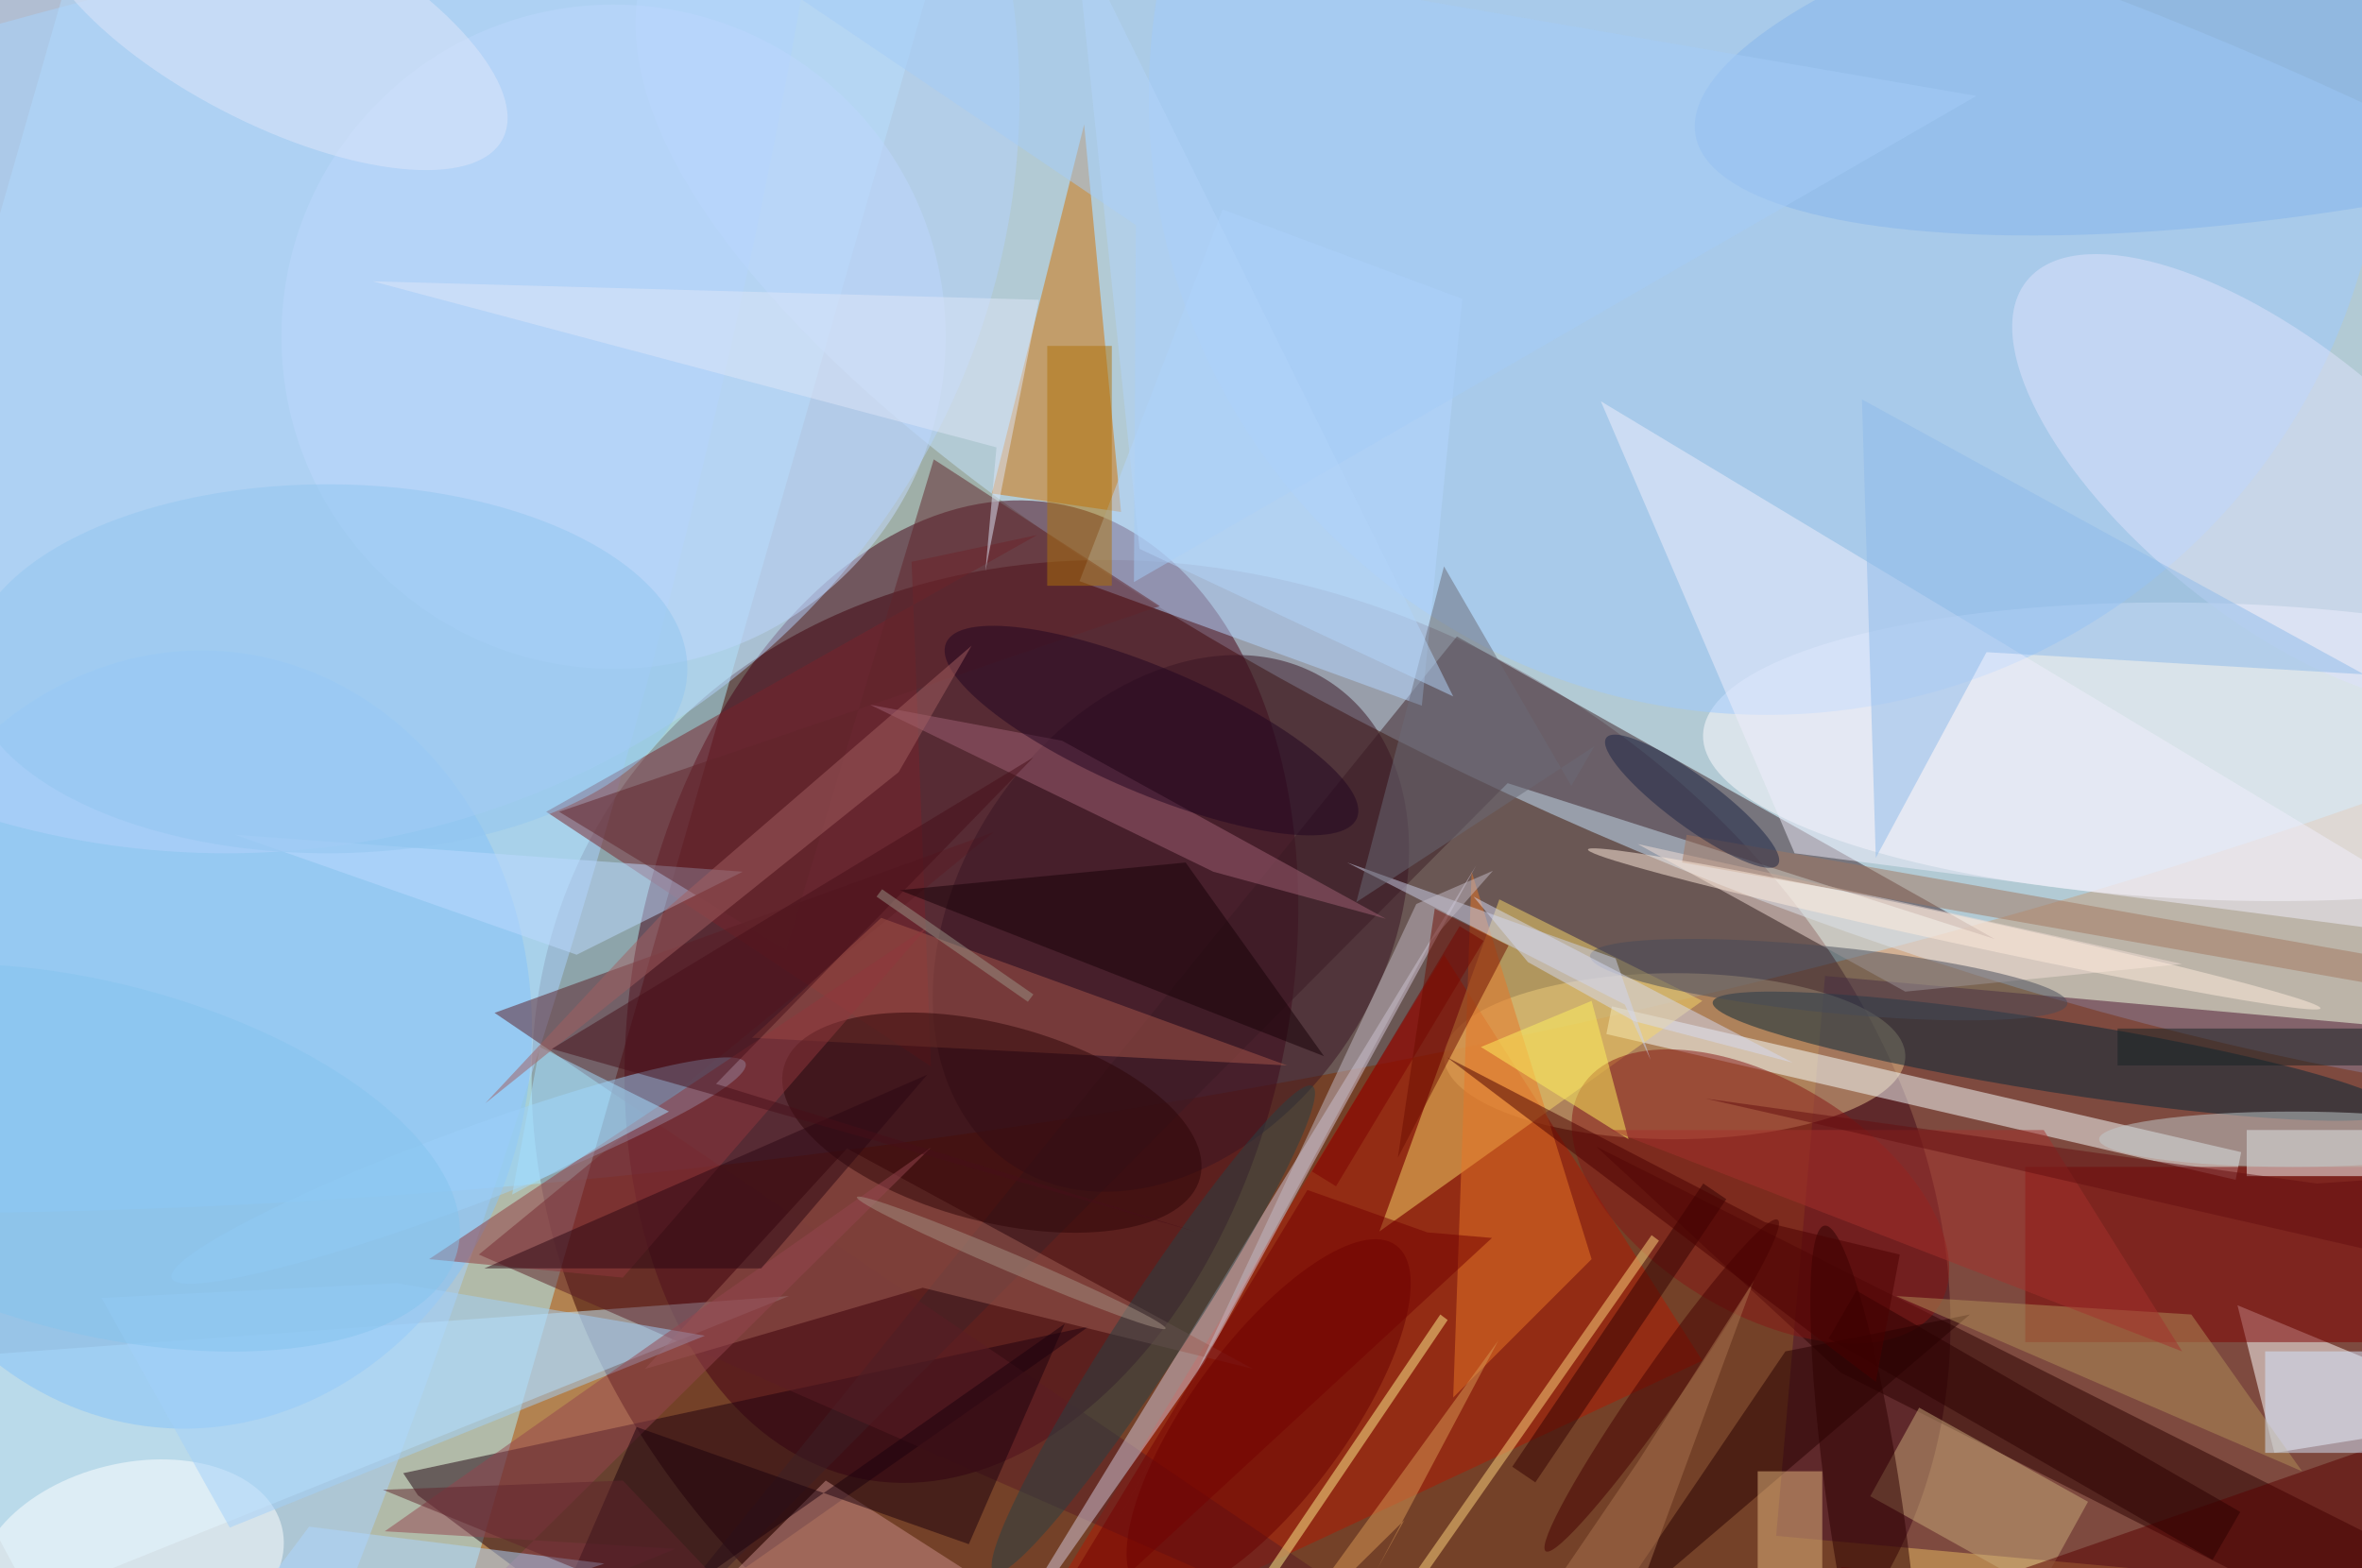
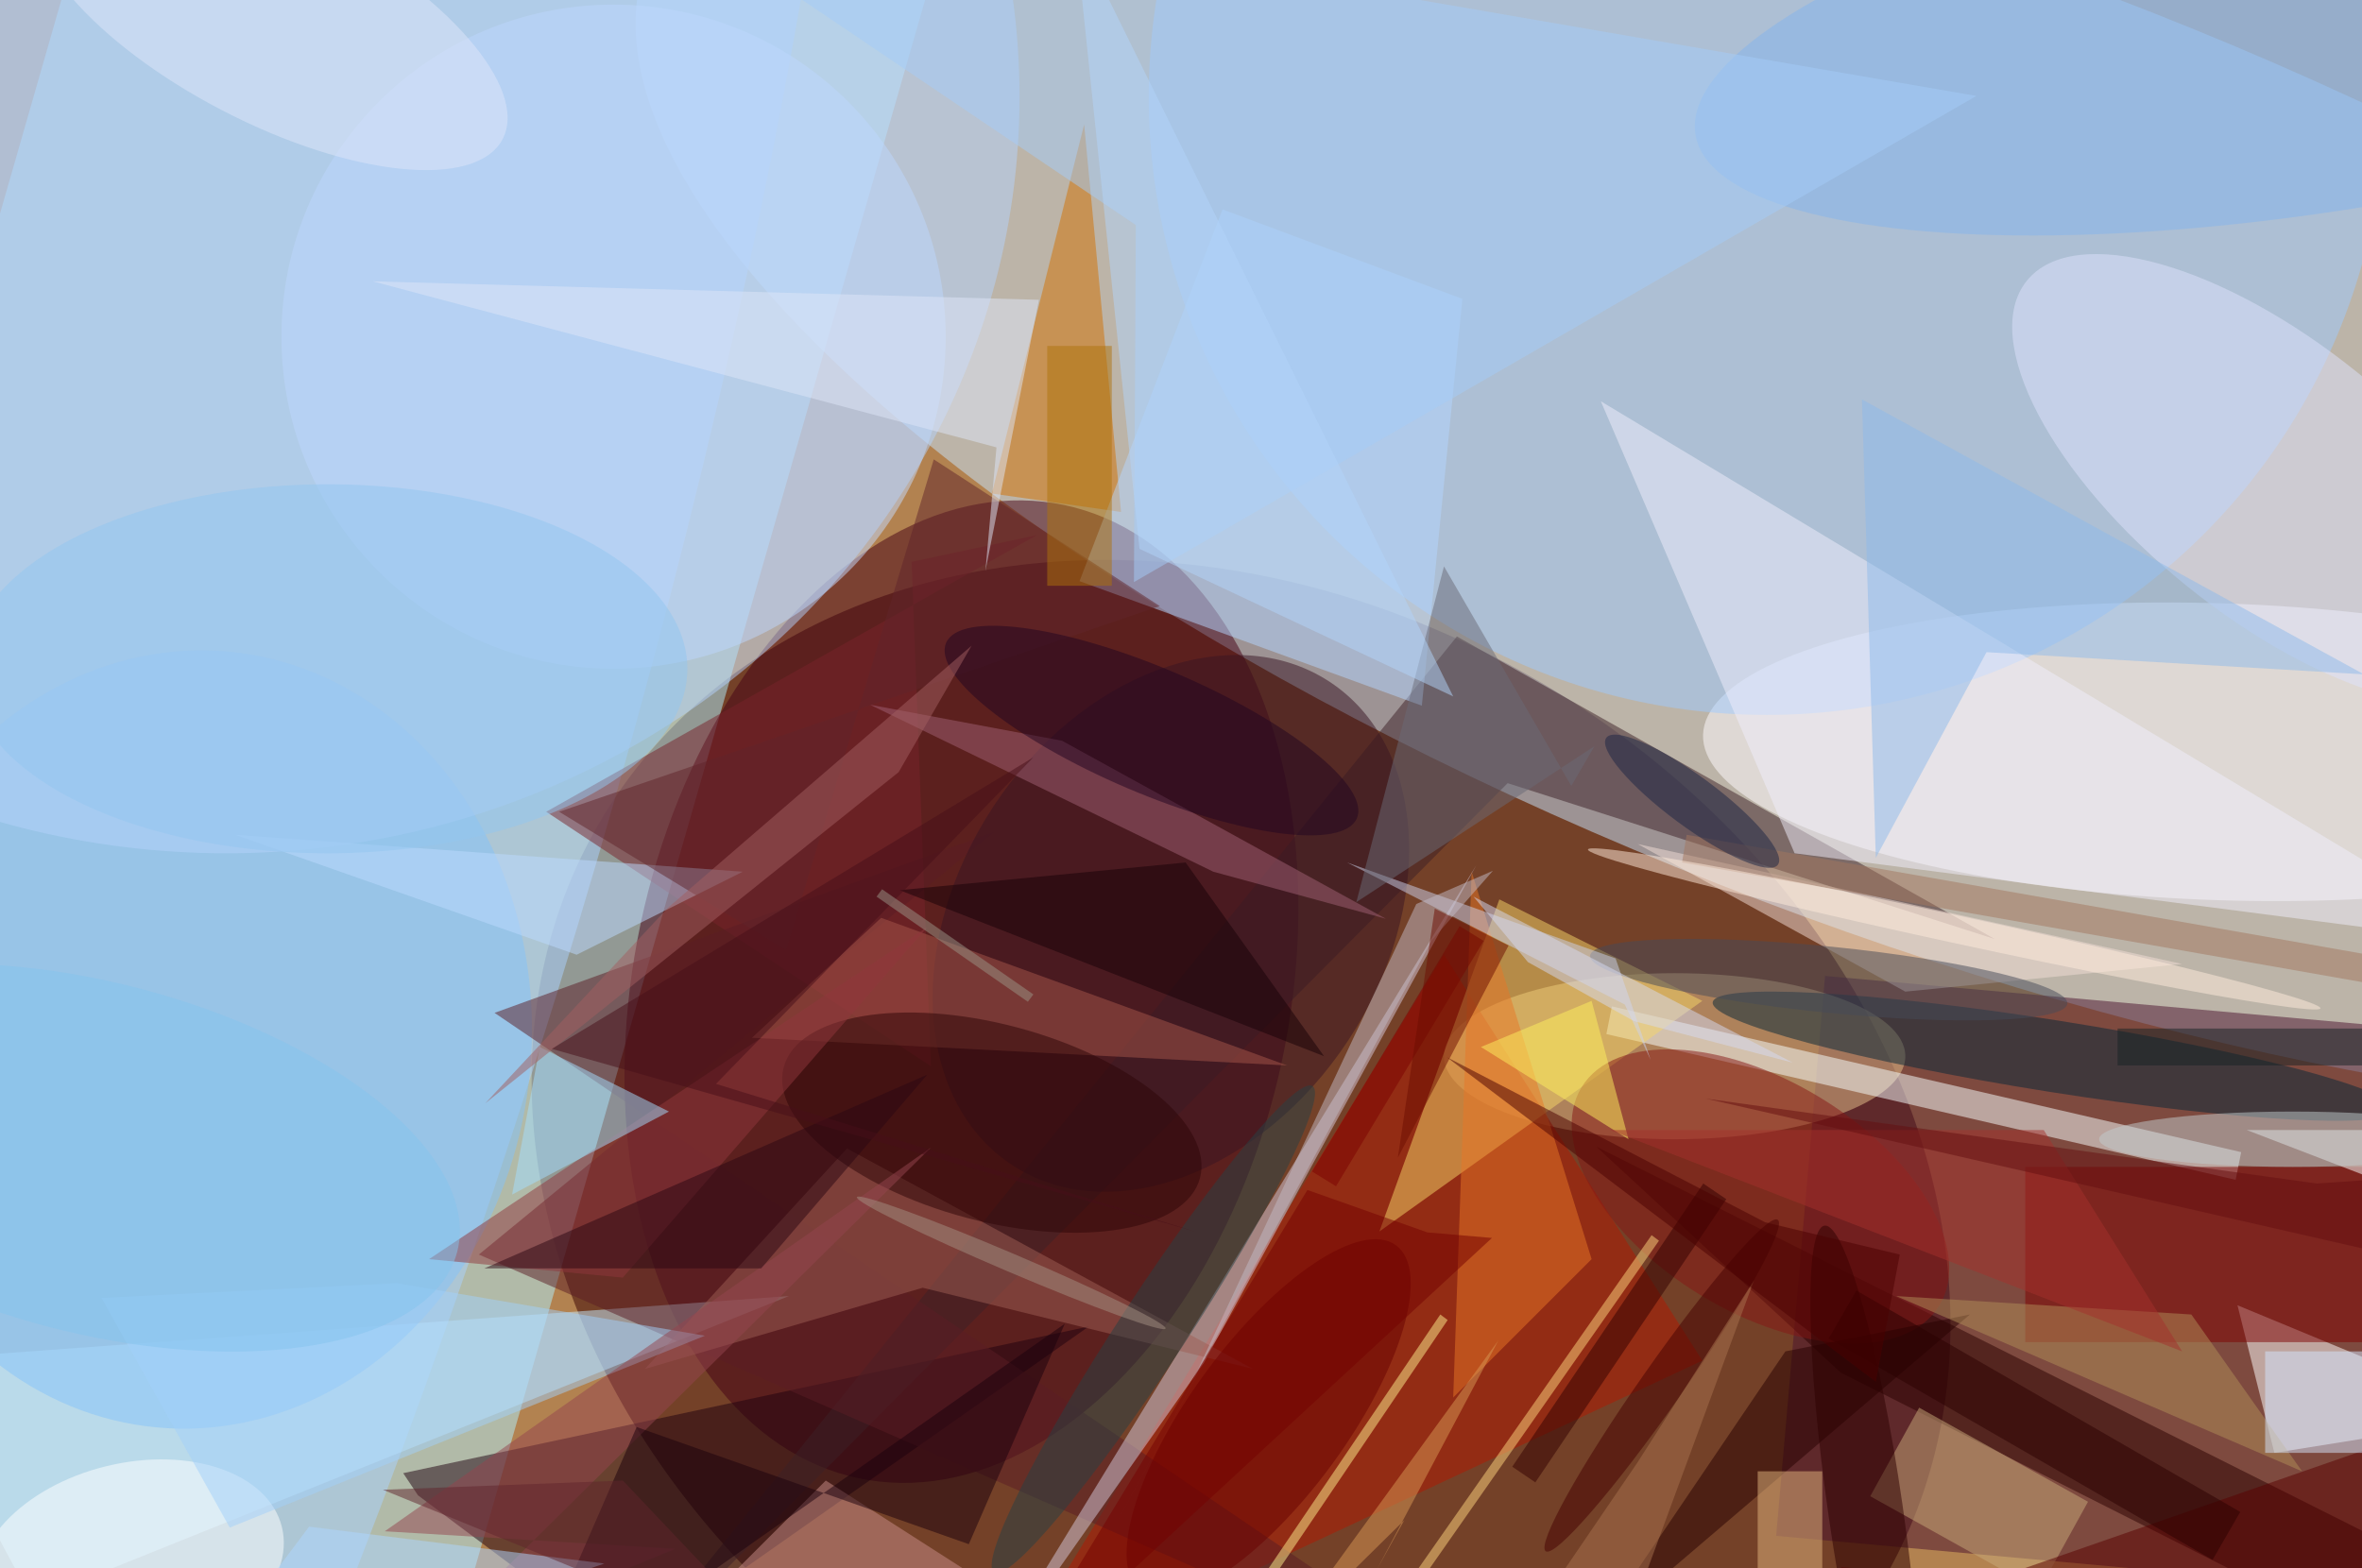
<svg xmlns="http://www.w3.org/2000/svg" width="6000" height="3984">
  <rect width="100%" height="100%" fill="#333333" stroke="none" />
  <g filter="blur(12px)">
    <rect width="200%" height="200%" x="-50%" y="-50%" fill="#b28250" />
    <rect width="100%" height="100%" fill="#b28250" />
    <g fill-opacity=".5" transform="translate(11.7 11.7)scale(23.438)">
-       <circle r="1" fill="#8dddff" transform="rotate(171.1 50.8 29.7)scale(255 70.24)" />
      <circle r="1" fill="#360000" transform="rotate(-58.8 182.2 -54)scale(65.031 80.799)" />
      <path fill="#b0f3ff" d="M108.6-31.3 39.9 208.1l-86.5-24.8L22.1-56.1z" />
      <circle r="1" fill="#c7e7ff" transform="matrix(18.659 -49.12 139.371 52.942 209 48)" />
      <path fill="#4a122e" d="M197.3 105.3 272 112l-5.3 60.8L192 166z" />
      <circle r="1" fill="#440115" transform="matrix(34.772 7.353 -11.153 52.747 103.7 107)" />
      <circle r="1" fill="#aad2ff" transform="matrix(68.3 -220.629 51.722 16.011 8.2 91)" />
      <ellipse cx="181" cy="114" fill="#e9c58e" rx="25" ry="9" />
      <circle r="1" fill="#fffdff" transform="matrix(.533 -16.08 56.121 1.862 240.2 81)" />
      <path fill="#1e000f" d="m44.8 161.6-1.6-2.4 74.3-15.9-50.1 35.2z" />
      <circle cx="191" cy="10" r="67" fill="#9fcaff" />
      <path fill="#3d2027" d="M157.4 68.5 64.3 183.6l98.6-99.2 52.8 16.9z" />
      <path fill="#d27000" d="m117 13-10 40 14 2z" />
      <path fill="#c9eeff" d="m85 140-96 7 14 26z" />
      <path fill="#b21900" d="m184 147-28-44-49 80z" />
      <path fill="#fff" d="m242 141 4 16 25-4z" />
      <circle cx="66" cy="36" r="36" fill="#c7ddff" />
      <circle r="1" fill="#84c2fb" transform="rotate(5.3 -1201.8 276.2)scale(36.73 42.226)" />
      <path fill="#f8ffff" d="m173.6 111.6.6-3 68.2 15.8-.6 3z" />
      <path fill="#2b0000" d="m199 148.3-26.5-24.5 88.1 44.2-10.3 6.2z" />
      <path fill="#f7d669" d="m162 97 22 11-35 25z" />
      <path fill="#78232a" d="m111.9 57.5-13.6 2.9 2.1 54.7-41.7-27.6z" />
      <path fill="#b4d7ff" d="m132 22.2 26 9.7-4.4 44.1-37.1-13.5z" />
      <path fill="#5b1c25" d="M164.6 185 51.4 135.5l55.8-45.8-54.1 19.6z" />
      <path fill="#7f0000" d="M219 126h37v19h-37z" />
      <circle r="1" fill="#042738" transform="matrix(-.608 3.841 -36.973 -5.856 222.1 114)" />
-       <circle r="1" fill="#9dd1fa" transform="matrix(31.099 -11.659 1.432 3.821 49.2 126.4)" />
      <circle r="1" fill="#381422" transform="matrix(-19.251 -12.645 17.204 -26.191 126.4 99.6)" />
      <path fill="#f1effd" d="m194 92 77 10-98-59z" />
      <path fill="#d7cadc" d="M130 147.2 103.4 185l56.1-91.7-40.6 74.2z" />
      <path fill="#bddaff" d="m25 90 55 4-18 9z" />
-       <path fill="#fbffff" d="M243 122h13v5h-13z" />
+       <path fill="#fbffff" d="M243 122h13v5z" />
      <path fill="#9e5e55" d="m99.5 139.1 35.8 8.8-44-23.9-21.9 23.9z" />
      <circle r="1" fill="#861714" transform="matrix(19.387 11.834 -6.522 10.684 190.3 129.2)" />
      <circle r="1" fill="#dfe2fd" transform="rotate(39 50.2 372.8)scale(34.257 14.813)" />
      <path fill="#e87626" d="m172 136-15 15 2-57z" />
      <ellipse cx="24" cy="10" fill="#b4d3fd" rx="86" ry="82" />
      <path fill="#c9ab7b" d="m225.8 162.3-5.3 9.6-18.3-10.2 5.3-9.6z" />
      <circle r="1" fill="#fff" transform="rotate(76.3 -100.8 93.2)scale(10.929 16.916)" />
      <path fill="#a7564b" d="m81 112 58 3-44-16z" />
      <circle r="1" fill="#680000" transform="rotate(36.3 -165.3 285.6)scale(8.466 23.312)" />
      <path fill="#a16074" d="m93.8 75.9 20.8 3.9 35.1 19.3L131 94z" />
      <circle r="1" fill="#2c0407" transform="matrix(2.745 -10.317 22.557 6.002 107 121.2)" />
      <path fill="#260000" d="m193 146-21 31 41-35z" />
      <path fill="#fff18e" d="m156.4 142.6-28 41.4-.8-.6 28-41.4z" />
      <circle r="1" fill="#84b5ec" transform="matrix(-71.739 12.341 -3.386 -19.683 255 1.8)" />
      <path fill="#f3ded6" d="m206 107-29-16 59 13z" />
      <circle r="1" fill="#464a58" transform="matrix(.359 -3.567 25.864 2.606 197.7 105.7)" />
      <path fill="#ca8f8b" d="m64 185 25-25 39 25z" />
      <path fill="#e3b77f" d="M190 159h7v11h-7z" />
      <path fill="#a3d0fb" d="m75.9 144.3-51.5 20.8-13.9-24.9 32-1.6z" />
      <path fill="#8fbbea" d="m202.8 92.5-1.5-49.7 54.4 29.8-40.9-2.4z" />
      <path fill="#61252b" d="m60.1 87.5 24.6 15 16-53.2 24.5 15.9z" />
      <path fill="#b08e59" d="m205 140 44 19-12-17z" />
      <path fill="#cdd2ed" d="m174.6 103.4 3.8 11-2.8-6L145.5 93z" />
      <path fill="#90363d" d="m46 136 54-36-33 38z" />
      <circle r="1" fill="#2d0000" transform="matrix(-4.009 .578 -4.457 -30.932 201.7 163.3)" />
      <path fill="#94454f" d="m100.4 123.9-55.6 55 27.9-11.5-31.5-1.9z" />
      <path fill="#1b000c" d="m104.5 166.9 10.4-23.9-59.8 42 13.4-30.8z" />
      <circle r="1" fill="#200521" transform="matrix(2.657 -6.225 22.262 9.503 124.3 78.7)" />
      <ellipse cx="35" cy="72" fill="#93c6f1" rx="39" ry="20" />
      <path fill="#a4ccf9" d="m63.5-16 59.1 39.9-.2 38.7 91.3-52.7z" />
      <circle r="1" fill="#274044" transform="matrix(17.254 -26.357 3.062 2.004 124.5 143.6)" />
      <path fill="#dfe7f9" d="M107.5 48 39.9 30l72.2 2-5.8 29.4z" />
      <path fill="#fef15f" d="m160 113 16 10-4-15z" />
      <path fill="#a5deff" d="m55 129 3-16 14 7z" />
      <path fill="#a2765f" d="m182.3 90 73.9 13-.5 3-73.9-13z" />
      <path fill="#590000" d="M271 151.4v23.1l-71.9-5.1-9.5 10.3z" />
      <path fill="#ffd67f" d="m148.7 176 29.8-42.6.8.6-29.8 42.6z" />
      <circle r="1" fill="#450000" transform="matrix(12.574 -17.966 1.856 1.299 179.6 149.7)" />
      <path fill="#7d0000" d="m160.3 101.5-16 26.6-2.6-1.6 16-26.6z" />
      <path fill="#170007" d="m97 96 31-3 15 21z" />
      <path fill="#c3bbc5" d="m161.3 93.9-6.6 7.5-26 47.9L153 97.5z" />
      <path fill="#a25f60" d="m96.9 83.2 7.9-13.7-32.9 28.4-19.8 21.2z" />
      <path fill="#af720a" d="M113 37h7v26h-7z" />
      <path fill="#6b6a76" d="m172.3 80.4-25.8 16.9 9.5-36.4 13.8 23.8z" />
      <circle r="1" fill="#ffecdc" transform="matrix(-39.695 -8.611 .318 -1.466 211.3 100.2)" />
      <path fill="#172325" d="M229 111h27v4h-27z" />
      <path fill="#2b0613" d="m100 116-18 21H52z" />
      <path fill="#a4302c" d="m236 146-62-24h47z" />
      <path fill="#aed7ff" d="m33 165 32 4-47 16z" />
      <path fill="#300" d="m165.9 160.2-2.5-1.7 20.7-30.7 2.5 1.7z" />
      <path fill="#2b0000" d="m242.3 163.4-3 5.2-41.6-24 3-5.2z" />
      <circle r="1" fill="#dee6fa" transform="matrix(-5.179 9.983 -25.182 -13.064 28.8 1.5)" />
      <circle r="1" fill="#1b2444" transform="rotate(36.5 -39.5 320.5)scale(11.567 2.723)" />
      <path fill="#d5e7ff" d="M245 146h11v11h-11z" />
      <path fill="#a9734e" d="m177 158 12.6-19.7-17.2 46.7h-13.8z" />
      <path fill="#b2d4fa" d="m123 59-7-67 41 83z" />
      <path fill="#4b0000" d="m202.8 149.3-46.5-35.2 34.5 17.9 14.6 3.5z" />
      <path fill="#750000" d="m161.2 133.7-52.9 48.9 32.9-54.1 13 4.6z" />
      <ellipse cx="248" cy="123" fill="#c3cdce" rx="21" ry="3" />
      <path fill="#61252d" d="m85 179-18-19-26 1z" />
      <path fill="#460f18" d="m59.3 113.2 52.2-31.6L77.1 117l51.9 16z" />
      <path fill="#9b9487" d="m94.5 96.7.6-.8 16.4 11.4-.6.8z" />
      <path fill="#6d0d00" d="m163 102-12 23 4-27z" />
      <circle r="1" fill="#84c5ef" transform="matrix(-4.766 18.381 -39.353 -10.203 9.7 125)" />
      <path fill="#650e10" d="m250.6 127.8-66.2-9.2 85 19.4 1.6-11.6z" />
      <path fill="#d99854" d="m137.8 178 24.1-33.2-13.2 24.9 3-5.4z" />
      <path fill="#d6daf3" d="m159.2 96.7 34.6 18-17.2-4.5-11.5-6.4z" />
      <circle r="1" fill="#a59182" transform="matrix(.392 -.92 16.726 7.124 109.1 136.4)" />
    </g>
  </g>
</svg>